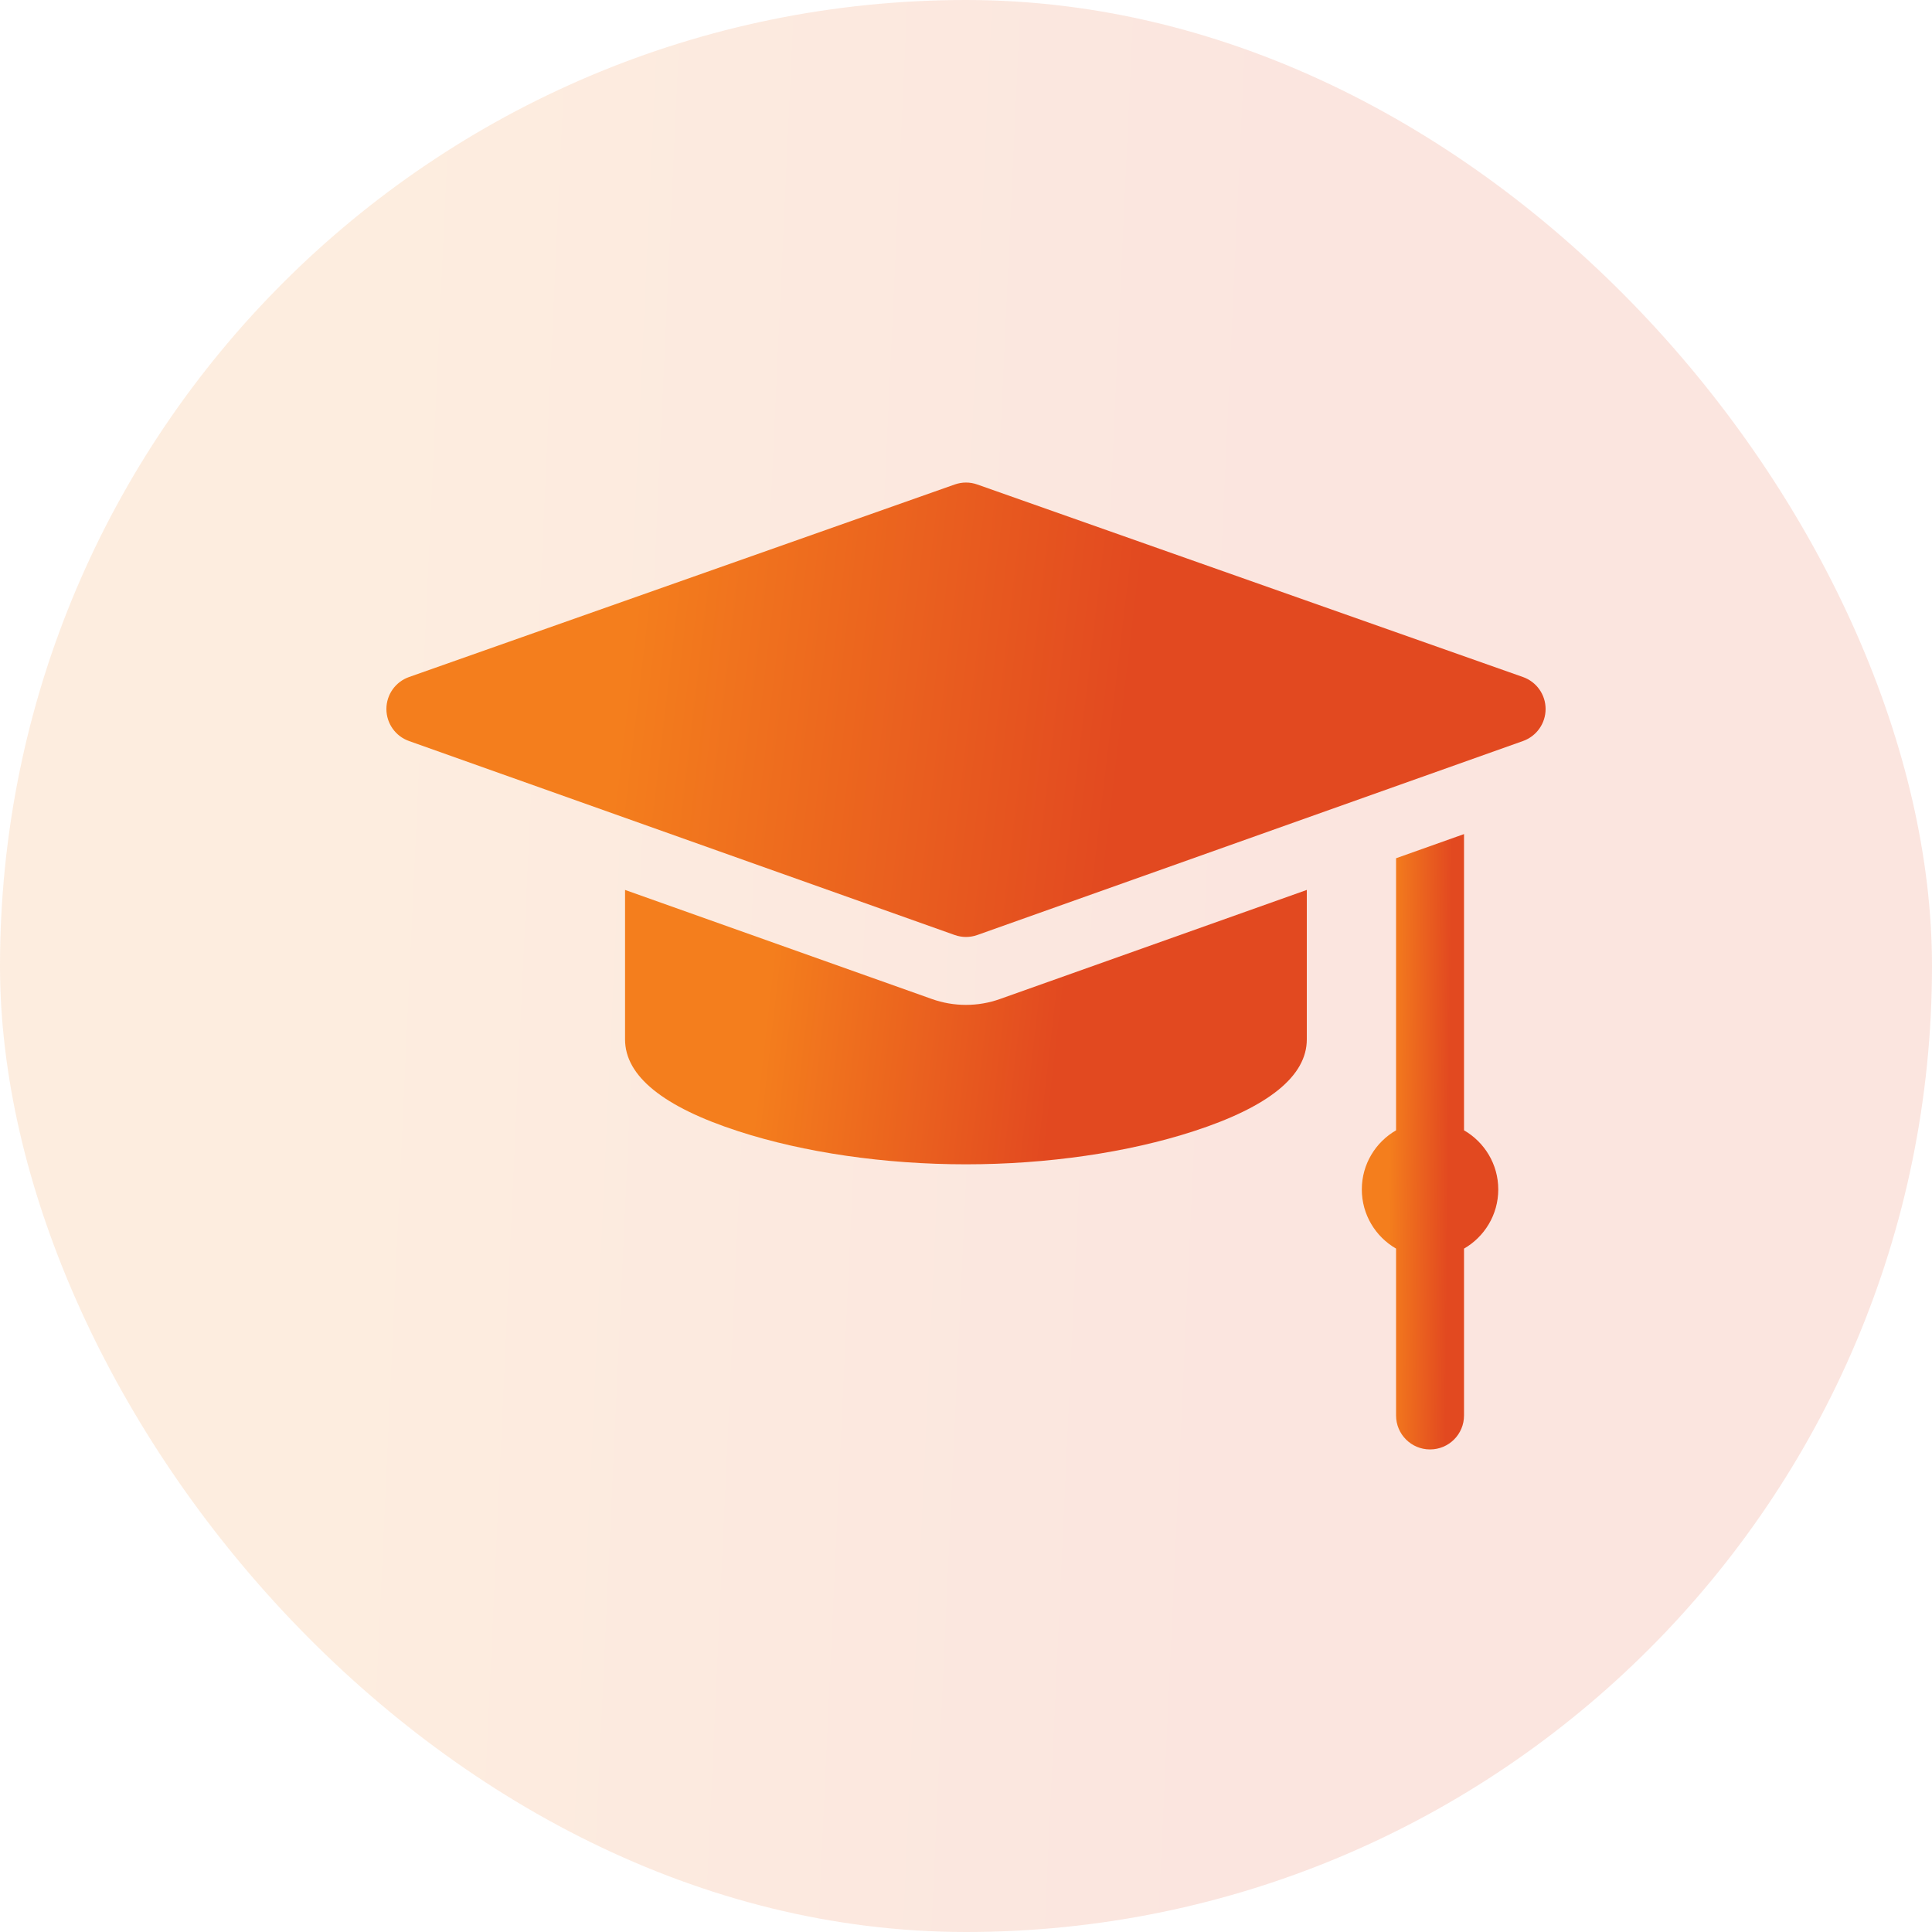
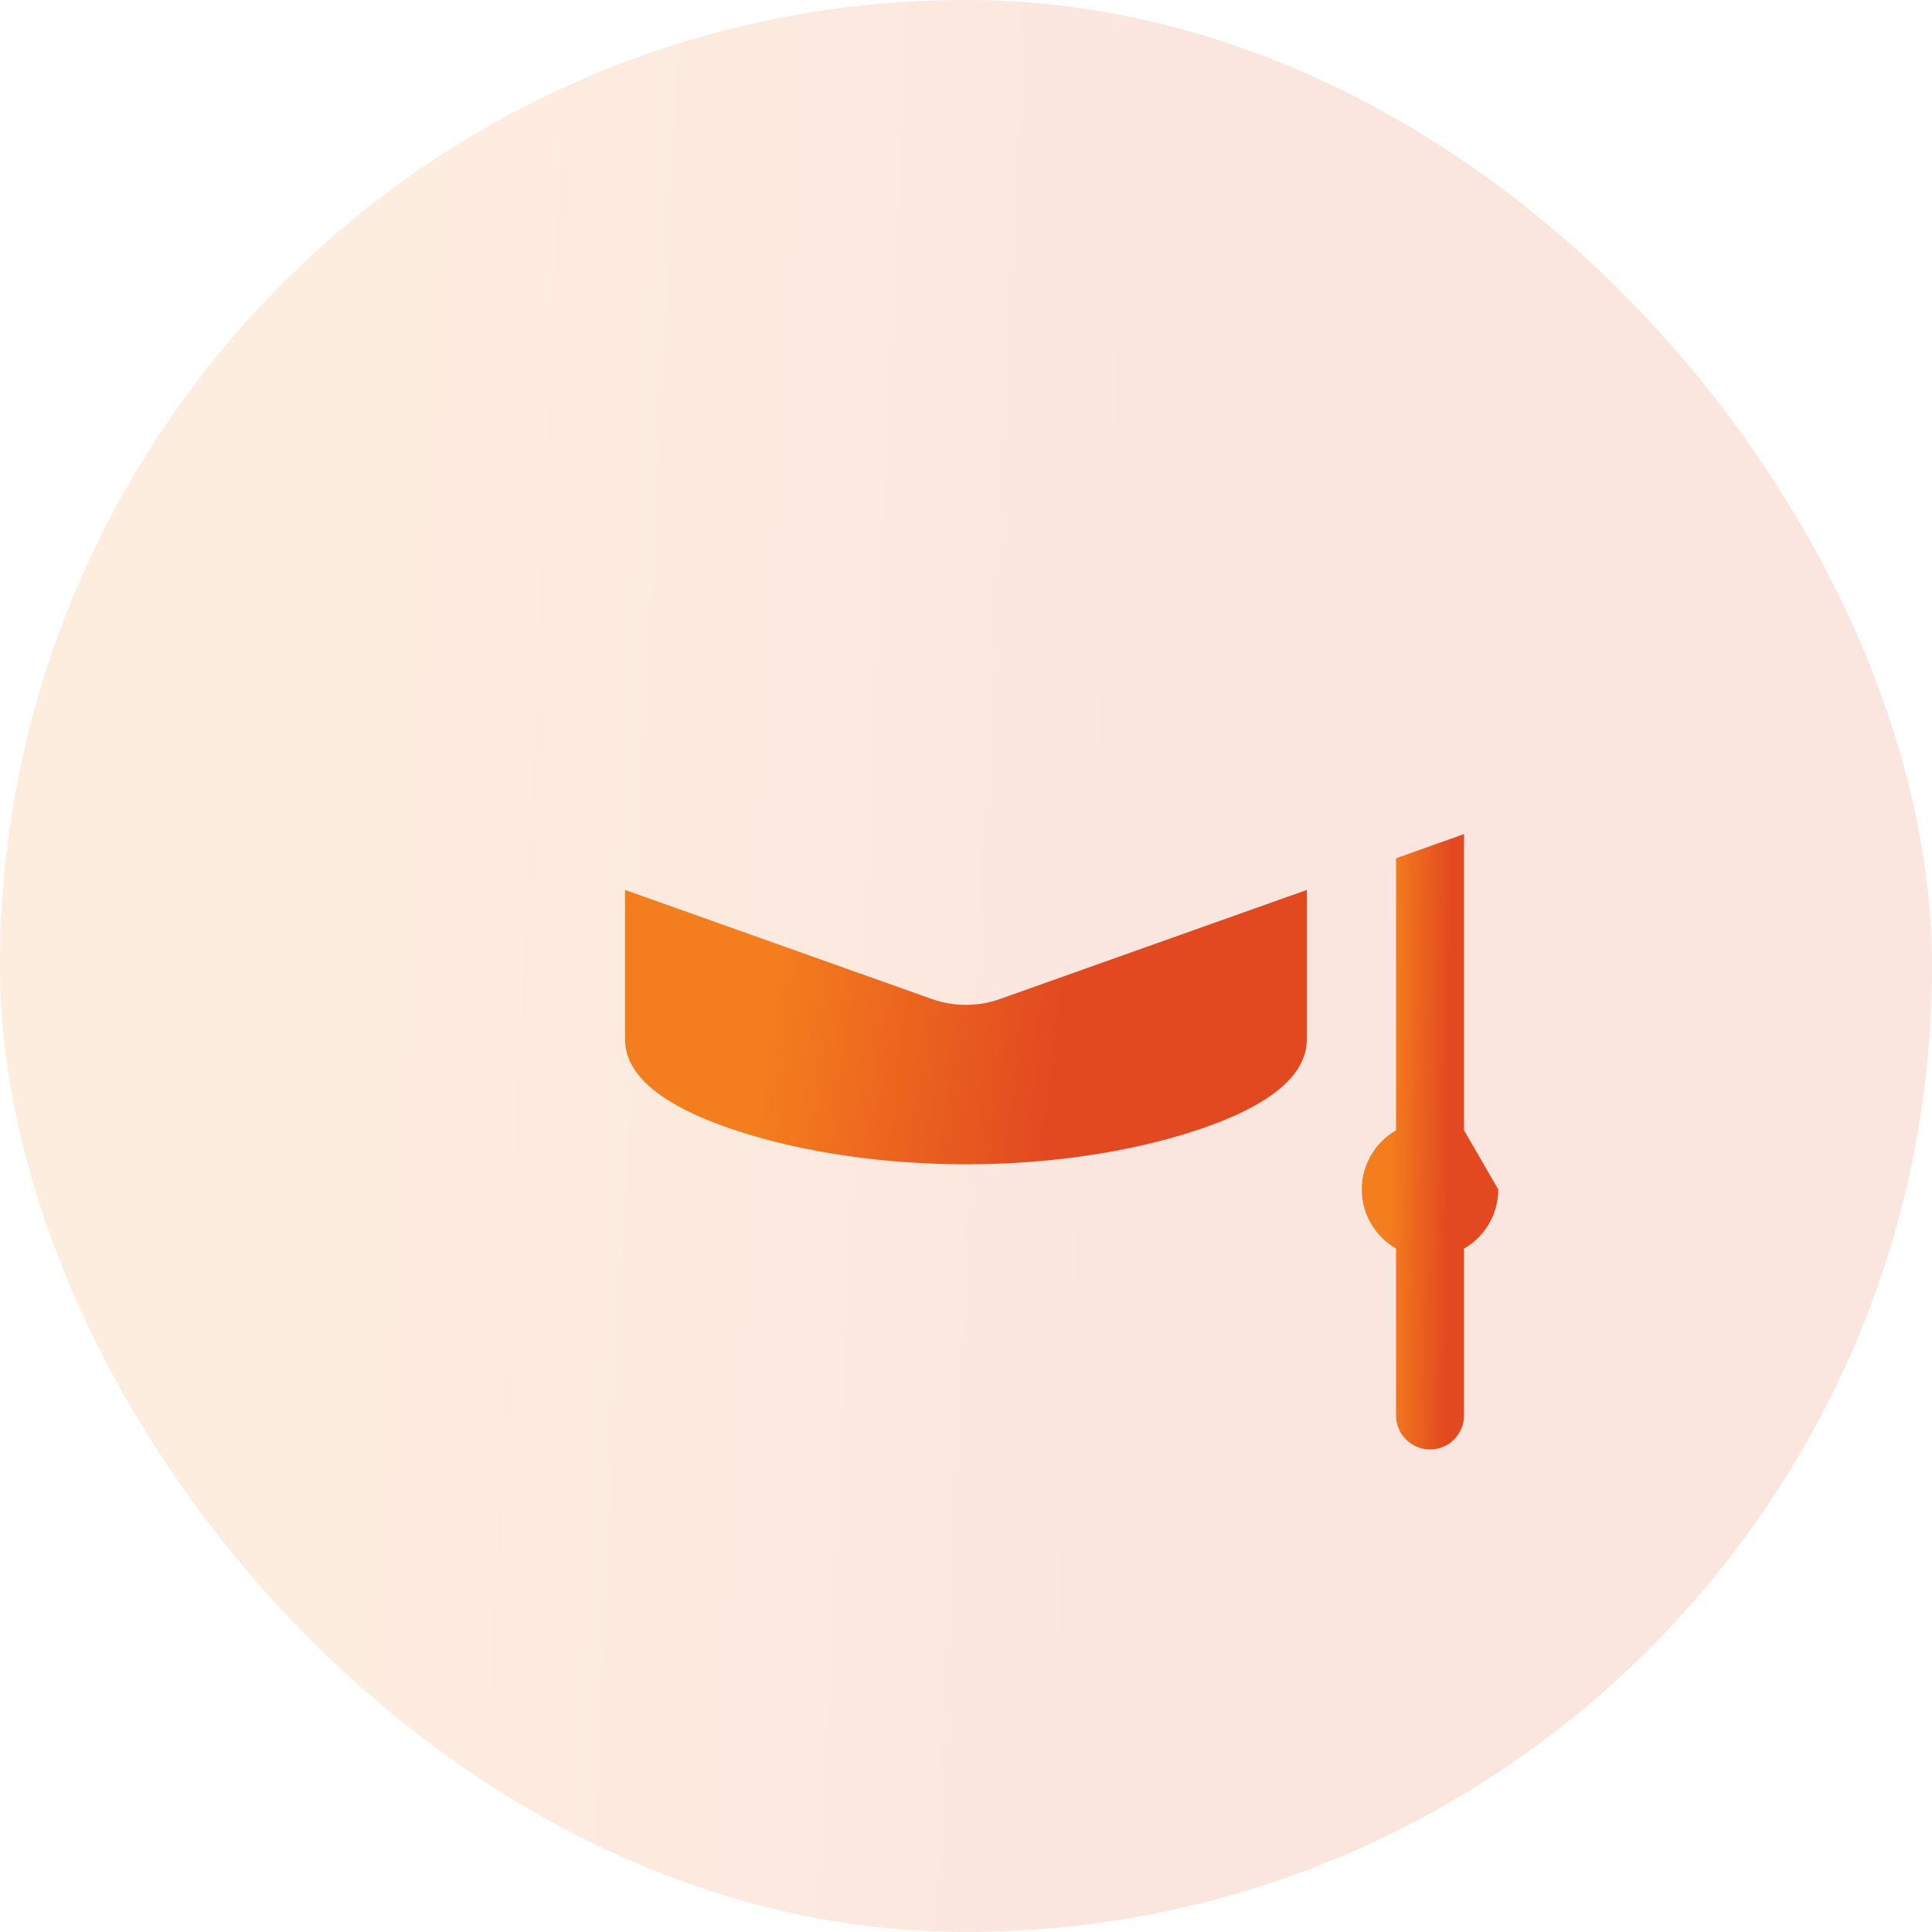
<svg xmlns="http://www.w3.org/2000/svg" width="40" height="40" viewBox="0 0 40 40" fill="none">
  <rect width="40" height="40" rx="20" fill="url(#paint0_linear_12115_19162)" fill-opacity="0.14" />
-   <path d="M31.531 14.017L20.234 10.031C20.083 9.977 19.918 9.977 19.766 10.031L8.469 14.017C8.188 14.116 8 14.381 8 14.679C8 14.977 8.187 15.242 8.468 15.342L19.765 19.358C19.841 19.385 19.92 19.399 20 19.399C20.08 19.399 20.159 19.385 20.235 19.358L31.532 15.342C31.813 15.242 32 14.977 32 14.679C32 14.381 31.812 14.116 31.531 14.017Z" fill="url(#paint1_linear_12115_19162)" />
-   <path d="M30.311 23.402V17.269L28.904 17.769V23.402C28.481 23.646 28.195 24.102 28.195 24.626C28.195 25.15 28.481 25.607 28.904 25.851V29.306C28.904 29.695 29.219 30.009 29.607 30.009C29.996 30.009 30.311 29.695 30.311 29.306V25.851C30.734 25.607 31.02 25.15 31.02 24.626C31.02 24.103 30.734 23.646 30.311 23.402Z" fill="url(#paint2_linear_12115_19162)" />
+   <path d="M30.311 23.402V17.269L28.904 17.769V23.402C28.481 23.646 28.195 24.102 28.195 24.626C28.195 25.15 28.481 25.607 28.904 25.851V29.306C28.904 29.695 29.219 30.009 29.607 30.009C29.996 30.009 30.311 29.695 30.311 29.306V25.851C30.734 25.607 31.02 25.15 31.02 24.626Z" fill="url(#paint2_linear_12115_19162)" />
  <path d="M19.999 20.805C19.757 20.805 19.52 20.764 19.292 20.683L12.941 18.425V21.52C12.941 22.277 13.731 22.917 15.289 23.422C16.646 23.863 18.319 24.106 19.999 24.106C21.678 24.106 23.351 23.863 24.709 23.422C26.266 22.917 27.056 22.277 27.056 21.52V18.425L20.705 20.683C20.478 20.764 20.24 20.805 19.999 20.805Z" fill="url(#paint3_linear_12115_19162)" />
  <defs>
    <linearGradient id="paint0_linear_12115_19162" x1="8.827" y1="5.385" x2="26.189" y2="6.187" gradientUnits="userSpaceOnUse">
      <stop stop-color="#F47E1D" />
      <stop offset="1" stop-color="#E24920" />
    </linearGradient>
    <linearGradient id="paint1_linear_12115_19162" x1="13.296" y1="11.257" x2="23.593" y2="12.471" gradientUnits="userSpaceOnUse">
      <stop stop-color="#F47E1D" />
      <stop offset="1" stop-color="#E24920" />
    </linearGradient>
    <linearGradient id="paint2_linear_12115_19162" x1="28.819" y1="18.984" x2="30.047" y2="18.997" gradientUnits="userSpaceOnUse">
      <stop stop-color="#F47E1D" />
      <stop offset="1" stop-color="#E24920" />
    </linearGradient>
    <linearGradient id="paint3_linear_12115_19162" x1="16.056" y1="19.19" x2="22.116" y2="19.886" gradientUnits="userSpaceOnUse">
      <stop stop-color="#F47E1D" />
      <stop offset="1" stop-color="#E24920" />
    </linearGradient>
  </defs>
</svg>